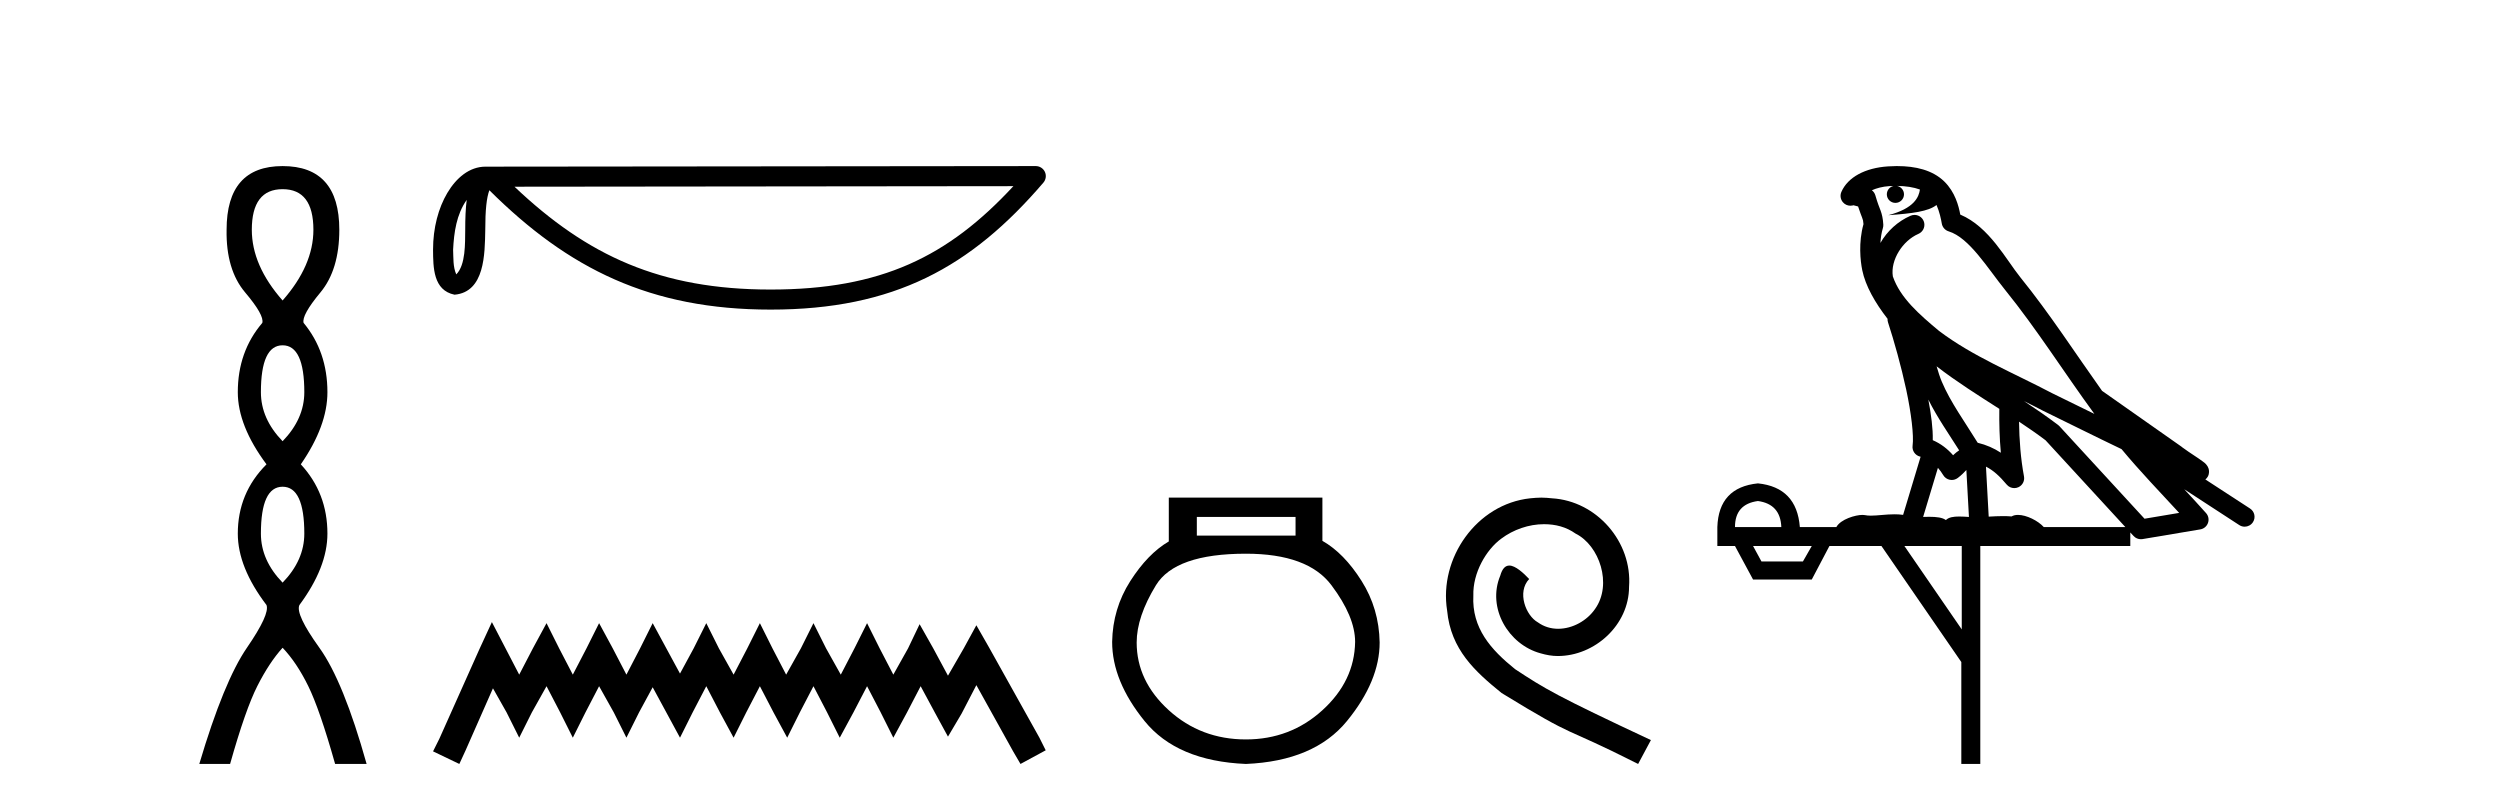
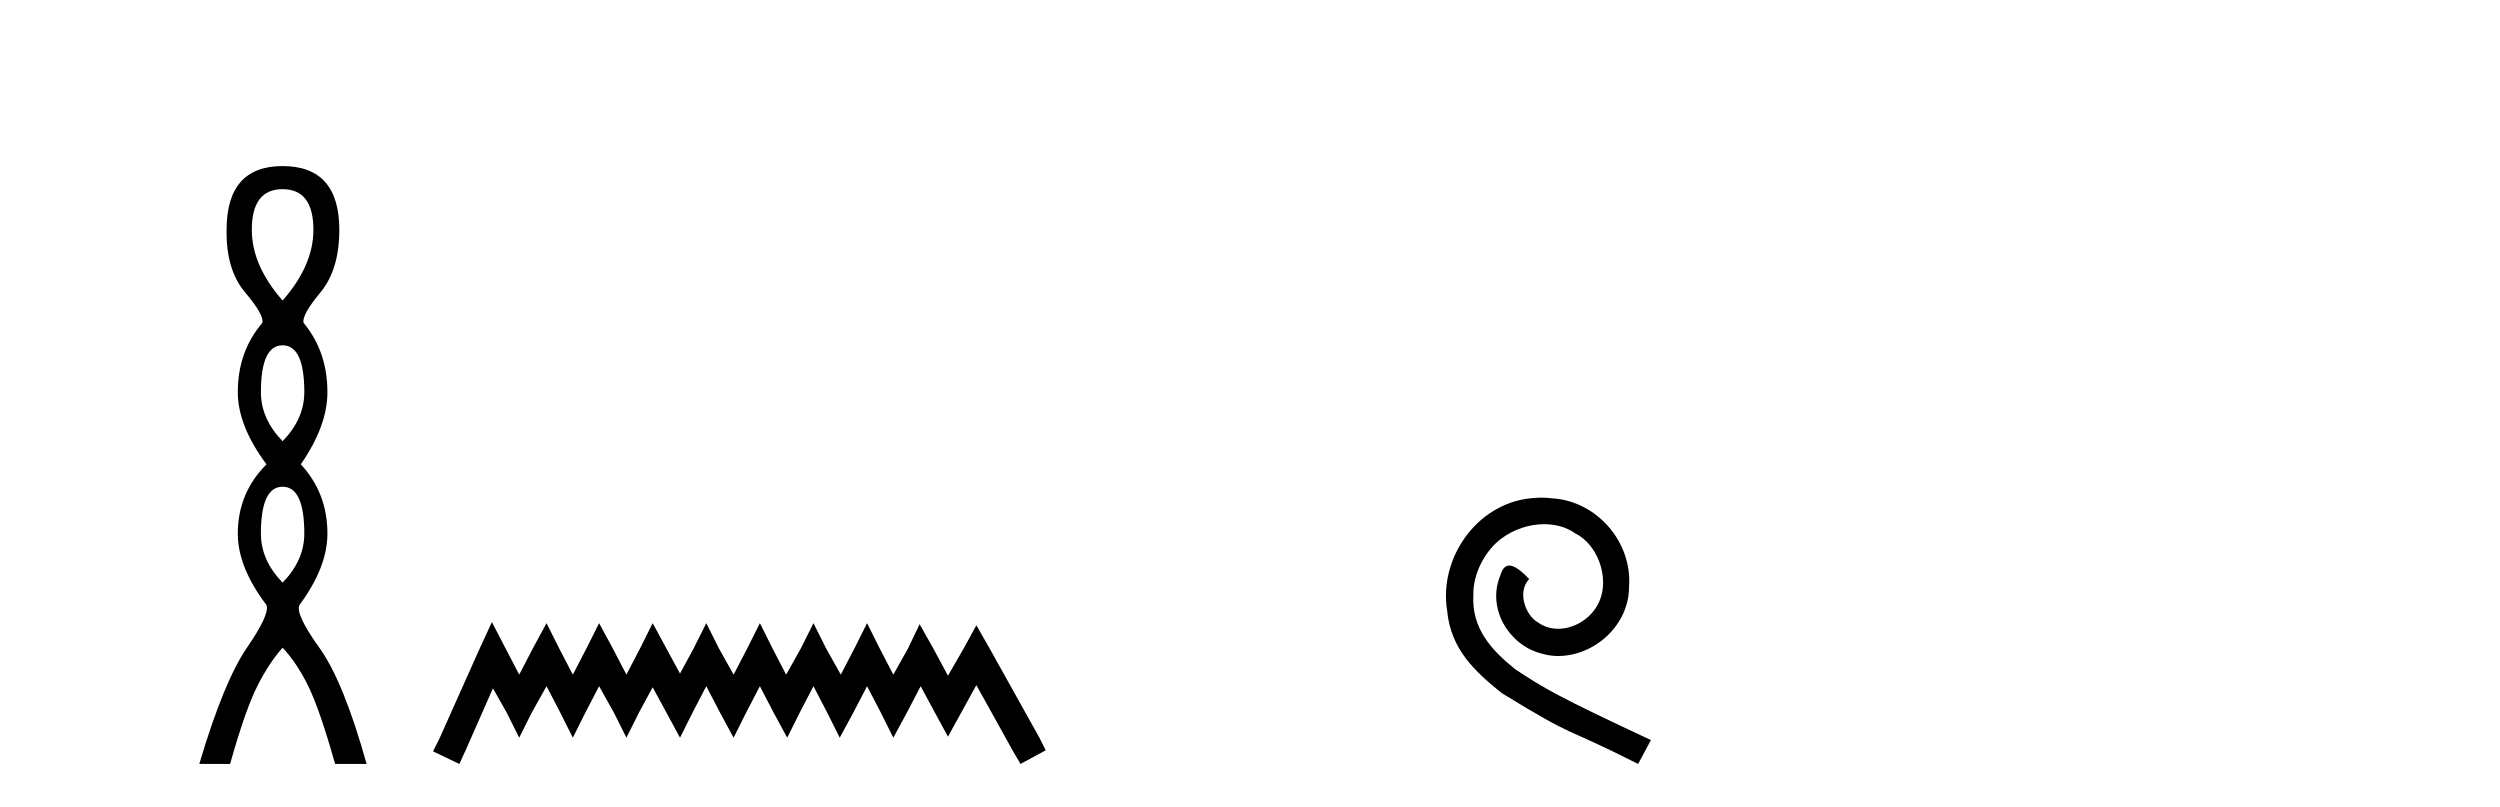
<svg xmlns="http://www.w3.org/2000/svg" width="127.0" height="41.0">
  <path d="M 14.356 9.61 Q 15.921 9.61 15.921 11.673 Q 15.921 13.487 14.356 15.265 Q 12.792 13.487 12.792 11.673 Q 12.792 9.61 14.356 9.61 ZM 14.356 17.541 Q 15.459 17.541 15.459 19.924 Q 15.459 21.276 14.356 22.414 Q 13.254 21.276 13.254 19.924 Q 13.254 17.541 14.356 17.541 ZM 14.356 24.726 Q 15.459 24.726 15.459 27.108 Q 15.459 28.46 14.356 29.598 Q 13.254 28.46 13.254 27.108 Q 13.254 24.726 14.356 24.726 ZM 14.356 8.437 Q 11.511 8.437 11.511 11.673 Q 11.476 13.7 12.454 14.856 Q 13.432 16.012 13.325 16.403 Q 12.08 17.862 12.08 19.924 Q 12.08 21.631 13.538 23.588 Q 12.08 25.046 12.08 27.108 Q 12.08 28.816 13.538 30.736 Q 13.716 31.198 12.543 32.906 Q 11.369 34.613 10.124 38.809 L 11.689 38.809 Q 12.471 36.035 13.076 34.844 Q 13.681 33.652 14.356 32.906 Q 15.068 33.652 15.655 34.844 Q 16.241 36.035 17.024 38.809 L 18.624 38.809 Q 17.451 34.613 16.224 32.906 Q 14.997 31.198 15.21 30.736 Q 16.633 28.816 16.633 27.108 Q 16.633 25.046 15.281 23.588 Q 16.633 21.631 16.633 19.924 Q 16.633 17.862 15.423 16.403 Q 15.317 16.012 16.277 14.856 Q 17.237 13.7 17.237 11.673 Q 17.237 8.437 14.356 8.437 Z" style="fill:#000000;stroke:none" />
-   <path d="M 23.709 10.154 C 23.653 10.584 23.633 11.09 23.633 11.708 C 23.622 12.335 23.665 13.454 23.178 13.939 C 23.006 13.549 23.037 13.099 23.018 12.684 C 23.062 11.805 23.188 10.892 23.709 10.154 ZM 51.48 9.457 C 48.165 13.036 44.765 14.709 39.147 14.709 C 33.552 14.709 29.839 12.994 26.136 9.485 L 51.48 9.457 ZM 52.618 8.437 C 52.617 8.437 52.617 8.437 52.617 8.437 L 24.662 8.466 C 23.849 8.466 23.178 9.035 22.724 9.801 C 22.271 10.566 21.999 11.573 21.999 12.684 C 22.006 13.587 22.005 14.748 23.091 14.971 C 24.635 14.835 24.626 12.885 24.651 11.708 C 24.651 10.65 24.72 10.047 24.859 9.664 C 28.878 13.66 33.045 15.728 39.147 15.728 C 45.415 15.728 49.323 13.575 53.004 9.278 C 53.134 9.127 53.164 8.914 53.081 8.733 C 52.997 8.552 52.816 8.437 52.618 8.437 Z" style="fill:#000000;stroke:none" />
-   <path d="M 24.988 31.602 L 24.348 32.99 L 22.319 37.528 L 21.999 38.169 L 23.334 38.809 L 23.654 38.115 L 25.042 34.966 L 25.736 36.193 L 26.376 37.475 L 27.017 36.193 L 27.764 34.859 L 28.458 36.193 L 29.099 37.475 L 29.74 36.193 L 30.434 34.859 L 31.181 36.193 L 31.822 37.475 L 32.462 36.193 L 33.156 34.912 L 33.85 36.193 L 34.544 37.475 L 35.185 36.193 L 35.879 34.859 L 36.573 36.193 L 37.267 37.475 L 37.908 36.193 L 38.602 34.859 L 39.296 36.193 L 39.99 37.475 L 40.63 36.193 L 41.324 34.859 L 42.018 36.193 L 42.659 37.475 L 43.353 36.193 L 44.047 34.859 L 44.741 36.193 L 45.381 37.475 L 46.075 36.193 L 46.769 34.859 L 47.517 36.247 L 48.157 37.421 L 48.851 36.247 L 49.599 34.805 L 51.467 38.169 L 51.841 38.809 L 53.122 38.115 L 52.802 37.475 L 50.24 32.884 L 49.599 31.763 L 48.958 32.937 L 48.157 34.325 L 47.41 32.937 L 46.716 31.709 L 46.129 32.937 L 45.381 34.272 L 44.687 32.937 L 44.047 31.656 L 43.406 32.937 L 42.712 34.272 L 41.965 32.937 L 41.324 31.656 L 40.684 32.937 L 39.936 34.272 L 39.242 32.937 L 38.602 31.656 L 37.961 32.937 L 37.267 34.272 L 36.52 32.937 L 35.879 31.656 L 35.238 32.937 L 34.544 34.218 L 33.85 32.937 L 33.156 31.656 L 32.516 32.937 L 31.822 34.272 L 31.128 32.937 L 30.434 31.656 L 29.793 32.937 L 29.099 34.272 L 28.405 32.937 L 27.764 31.656 L 27.07 32.937 L 26.376 34.272 L 25.682 32.937 L 24.988 31.602 Z" style="fill:#000000;stroke:none" />
-   <path d="M 65.814 26.259 L 65.814 27.208 L 60.799 27.208 L 60.799 26.259 ZM 63.292 28.128 Q 66.437 28.128 67.638 29.73 Q 68.84 31.332 68.84 32.608 Q 68.81 34.596 67.178 36.08 Q 65.547 37.563 63.292 37.563 Q 61.007 37.563 59.375 36.08 Q 57.743 34.596 57.743 32.638 Q 57.743 31.332 58.722 29.73 Q 59.701 28.128 63.292 28.128 ZM 59.375 25.279 L 59.375 27.505 Q 58.307 28.128 57.417 29.522 Q 56.527 30.917 56.497 32.608 Q 56.497 34.596 58.144 36.629 Q 59.79 38.661 63.292 38.809 Q 66.763 38.661 68.425 36.629 Q 70.086 34.596 70.086 32.638 Q 70.057 30.917 69.166 29.508 Q 68.276 28.098 67.178 27.475 L 67.178 25.279 Z" style="fill:#000000;stroke:none" />
+   <path d="M 24.988 31.602 L 24.348 32.99 L 22.319 37.528 L 21.999 38.169 L 23.334 38.809 L 23.654 38.115 L 25.042 34.966 L 25.736 36.193 L 26.376 37.475 L 27.017 36.193 L 27.764 34.859 L 28.458 36.193 L 29.099 37.475 L 29.74 36.193 L 30.434 34.859 L 31.181 36.193 L 31.822 37.475 L 32.462 36.193 L 33.156 34.912 L 33.85 36.193 L 34.544 37.475 L 35.185 36.193 L 35.879 34.859 L 36.573 36.193 L 37.267 37.475 L 37.908 36.193 L 38.602 34.859 L 39.296 36.193 L 39.99 37.475 L 40.63 36.193 L 41.324 34.859 L 42.018 36.193 L 42.659 37.475 L 43.353 36.193 L 44.047 34.859 L 44.741 36.193 L 45.381 37.475 L 46.075 36.193 L 46.769 34.859 L 47.517 36.247 L 48.157 37.421 L 49.599 34.805 L 51.467 38.169 L 51.841 38.809 L 53.122 38.115 L 52.802 37.475 L 50.24 32.884 L 49.599 31.763 L 48.958 32.937 L 48.157 34.325 L 47.41 32.937 L 46.716 31.709 L 46.129 32.937 L 45.381 34.272 L 44.687 32.937 L 44.047 31.656 L 43.406 32.937 L 42.712 34.272 L 41.965 32.937 L 41.324 31.656 L 40.684 32.937 L 39.936 34.272 L 39.242 32.937 L 38.602 31.656 L 37.961 32.937 L 37.267 34.272 L 36.52 32.937 L 35.879 31.656 L 35.238 32.937 L 34.544 34.218 L 33.85 32.937 L 33.156 31.656 L 32.516 32.937 L 31.822 34.272 L 31.128 32.937 L 30.434 31.656 L 29.793 32.937 L 29.099 34.272 L 28.405 32.937 L 27.764 31.656 L 27.07 32.937 L 26.376 34.272 L 25.682 32.937 L 24.988 31.602 Z" style="fill:#000000;stroke:none" />
  <path d="M 78.297 25.279 C 78.109 25.279 77.921 25.297 77.733 25.314 C 75.017 25.604 73.087 28.354 73.514 31.019 C 73.702 33.001 74.932 34.111 76.281 35.205 C 80.296 37.665 79.168 36.759 83.217 38.809 L 83.866 37.596 C 79.049 35.341 78.468 34.983 76.965 33.992 C 75.735 33.001 74.761 31.908 74.846 30.251 C 74.812 29.106 75.495 27.927 76.264 27.364 C 76.879 26.902 77.665 26.629 78.434 26.629 C 79.015 26.629 79.561 26.766 80.04 27.107 C 81.252 27.705 81.919 29.687 81.03 30.934 C 80.62 31.532 79.886 31.942 79.151 31.942 C 78.792 31.942 78.434 31.839 78.126 31.617 C 77.511 31.276 77.05 30.08 77.682 29.414 C 77.392 29.106 76.982 28.73 76.674 28.73 C 76.469 28.73 76.315 28.884 76.213 29.243 C 75.53 30.883 76.623 32.745 78.263 33.189 C 78.553 33.274 78.844 33.326 79.134 33.326 C 81.013 33.326 82.756 31.754 82.756 29.807 C 82.927 27.534 81.116 25.45 78.844 25.314 C 78.673 25.297 78.485 25.279 78.297 25.279 Z" style="fill:#000000;stroke:none" />
-   <path d="M 96.365 9.444 C 96.818 9.448 97.217 9.513 97.532 9.628 C 97.48 10.005 97.248 10.588 95.925 10.932 C 97.156 10.843 97.96 10.742 98.375 10.414 C 98.525 10.752 98.606 11.134 98.642 11.353 C 98.673 11.541 98.808 11.696 98.99 11.752 C 100.044 12.075 100.971 13.629 101.86 14.728 C 103.462 16.707 104.848 18.912 106.394 21.026 C 105.681 20.676 104.968 20.326 104.251 19.976 C 102.257 18.928 100.211 18.102 98.503 16.81 C 97.51 15.983 96.526 15.129 96.156 14.04 C 96.029 13.201 96.657 12.229 97.451 11.883 C 97.668 11.792 97.793 11.563 97.752 11.332 C 97.711 11.1 97.514 10.928 97.279 10.918 C 97.272 10.918 97.265 10.918 97.257 10.918 C 97.186 10.918 97.115 10.933 97.05 10.963 C 96.414 11.24 95.87 11.735 95.525 12.342 C 95.541 12.085 95.578 11.822 95.651 11.585 C 95.668 11.529 95.675 11.47 95.672 11.411 C 95.655 11.099 95.602 10.882 95.534 10.698 C 95.465 10.514 95.391 10.35 95.268 9.924 C 95.238 9.821 95.176 9.73 95.091 9.665 C 95.327 9.561 95.624 9.477 95.981 9.454 C 96.053 9.449 96.122 9.449 96.192 9.447 L 96.192 9.447 C 95.997 9.49 95.851 9.664 95.851 9.872 C 95.851 10.112 96.046 10.307 96.287 10.307 C 96.527 10.307 96.723 10.112 96.723 9.872 C 96.723 9.658 96.568 9.481 96.365 9.444 ZM 98.379 18.609 C 99.4 19.396 100.493 20.083 101.565 20.769 C 101.556 21.509 101.575 22.253 101.643 22.999 C 101.295 22.771 100.911 22.6 100.467 22.492 C 99.807 21.42 99.083 20.432 98.641 19.384 C 98.549 19.167 98.463 18.896 98.379 18.609 ZM 97.959 20.299 C 98.42 21.223 99.007 22.054 99.525 22.877 C 99.426 22.944 99.336 23.014 99.265 23.082 C 99.246 23.099 99.236 23.111 99.219 23.128 C 98.934 22.8 98.586 22.534 98.184 22.361 C 98.199 21.773 98.104 21.065 97.959 20.299 ZM 102.82 20.376 L 102.82 20.376 C 103.149 20.539 103.476 20.703 103.798 20.872 C 103.802 20.874 103.807 20.876 103.811 20.878 C 105.128 21.52 106.443 22.18 107.775 22.816 C 108.714 23.947 109.727 24.996 110.702 26.055 C 110.115 26.154 109.528 26.252 108.942 26.351 C 107.5 24.783 106.059 23.216 104.617 21.648 C 104.597 21.626 104.575 21.606 104.551 21.588 C 103.988 21.162 103.406 20.763 102.82 20.376 ZM 98.446 23.766 C 98.544 23.877 98.635 24.001 98.719 24.141 C 98.791 24.261 98.911 24.345 99.049 24.373 C 99.082 24.38 99.116 24.383 99.149 24.383 C 99.254 24.383 99.357 24.35 99.443 24.288 C 99.654 24.135 99.782 23.989 99.891 23.876 L 100.022 26.261 C 99.853 26.25 99.682 26.239 99.522 26.239 C 99.241 26.239 98.993 26.275 98.851 26.42 C 98.682 26.29 98.377 26.253 98 26.253 C 97.903 26.253 97.801 26.256 97.695 26.26 L 98.446 23.766 ZM 89.303 25.452 C 90.065 25.556 90.461 25.997 90.491 26.774 L 88.137 26.774 C 88.137 25.997 88.526 25.556 89.303 25.452 ZM 102.567 21.42 L 102.567 21.42 C 103.029 21.727 103.481 22.039 103.913 22.365 C 105.265 23.835 106.616 25.304 107.967 26.774 L 103.823 26.774 C 103.534 26.454 102.948 26.157 102.513 26.157 C 102.39 26.157 102.278 26.181 102.19 26.235 C 102.052 26.223 101.907 26.218 101.757 26.218 C 101.522 26.218 101.276 26.23 101.026 26.245 L 100.887 23.705 L 100.887 23.705 C 101.265 23.898 101.574 24.18 101.942 24.618 C 102.04 24.734 102.181 24.796 102.326 24.796 C 102.398 24.796 102.471 24.78 102.54 24.748 C 102.746 24.651 102.86 24.427 102.819 24.203 C 102.649 23.286 102.58 22.359 102.567 21.42 ZM 92.037 27.738 L 91.589 28.522 L 89.482 28.522 L 89.056 27.738 ZM 99.657 27.738 L 99.657 31.974 L 96.744 27.738 ZM 96.377 8.437 C 96.361 8.437 96.344 8.437 96.328 8.437 C 96.192 8.438 96.055 8.443 95.917 8.452 L 95.917 8.452 C 94.746 8.528 93.867 9.003 93.542 9.749 C 93.466 9.923 93.495 10.125 93.617 10.271 C 93.713 10.387 93.855 10.451 94.002 10.451 C 94.04 10.451 94.079 10.447 94.117 10.438 C 94.147 10.431 94.153 10.427 94.158 10.427 C 94.165 10.427 94.171 10.432 94.209 10.441 C 94.246 10.449 94.308 10.467 94.391 10.489 C 94.483 10.772 94.553 10.942 94.593 11.049 C 94.639 11.17 94.653 11.213 94.665 11.386 C 94.404 12.318 94.506 13.254 94.603 13.729 C 94.764 14.516 95.251 15.378 95.887 16.194 C 95.885 16.255 95.891 16.316 95.911 16.375 C 96.219 17.319 96.579 18.6 96.836 19.795 C 97.092 20.99 97.229 22.136 97.16 22.638 C 97.124 22.892 97.287 23.132 97.536 23.194 C 97.547 23.197 97.557 23.201 97.567 23.203 L 96.678 26.155 C 96.534 26.133 96.387 26.126 96.241 26.126 C 95.809 26.126 95.382 26.195 95.039 26.195 C 94.926 26.195 94.822 26.187 94.73 26.167 C 94.699 26.16 94.66 26.157 94.615 26.157 C 94.257 26.157 93.507 26.375 93.287 26.774 L 91.432 26.774 C 91.327 25.429 90.618 24.69 89.303 24.555 C 87.973 24.69 87.286 25.429 87.241 26.774 L 87.241 27.738 L 88.137 27.738 L 89.056 29.441 L 92.037 29.441 L 92.934 27.738 L 95.578 27.738 L 99.635 33.632 L 99.635 38.809 L 100.599 38.809 L 100.599 27.738 L 108.219 27.738 L 108.219 27.048 C 108.275 27.109 108.331 27.17 108.387 27.23 C 108.483 27.335 108.617 27.392 108.756 27.392 C 108.784 27.392 108.811 27.39 108.839 27.386 C 109.818 27.221 110.796 27.057 111.775 26.893 C 111.956 26.863 112.105 26.737 112.166 26.564 C 112.227 26.392 112.189 26.2 112.067 26.064 C 111.701 25.655 111.331 25.253 110.96 24.854 L 110.96 24.854 L 113.755 26.674 C 113.839 26.729 113.934 26.756 114.028 26.756 C 114.192 26.756 114.353 26.675 114.449 26.527 C 114.601 26.295 114.535 25.984 114.302 25.833 L 112.033 24.356 C 112.081 24.317 112.127 24.268 112.162 24.202 C 112.243 24.047 112.222 23.886 112.195 23.803 C 112.168 23.72 112.138 23.679 112.115 23.647 C 112.021 23.519 111.973 23.498 111.906 23.446 C 111.84 23.395 111.766 23.343 111.685 23.288 C 111.524 23.178 111.338 23.056 111.178 22.949 C 111.018 22.842 110.867 22.73 110.862 22.726 C 110.847 22.711 110.83 22.698 110.813 22.686 C 109.475 21.745 108.137 20.805 106.799 19.865 C 106.795 19.862 106.79 19.86 106.786 19.857 C 105.427 17.95 104.14 15.95 102.64 14.096 C 101.91 13.194 101.058 11.524 99.582 10.901 C 99.501 10.459 99.318 9.754 98.767 9.217 C 98.171 8.638 97.309 8.437 96.377 8.437 Z" style="fill:#000000;stroke:none" />
</svg>